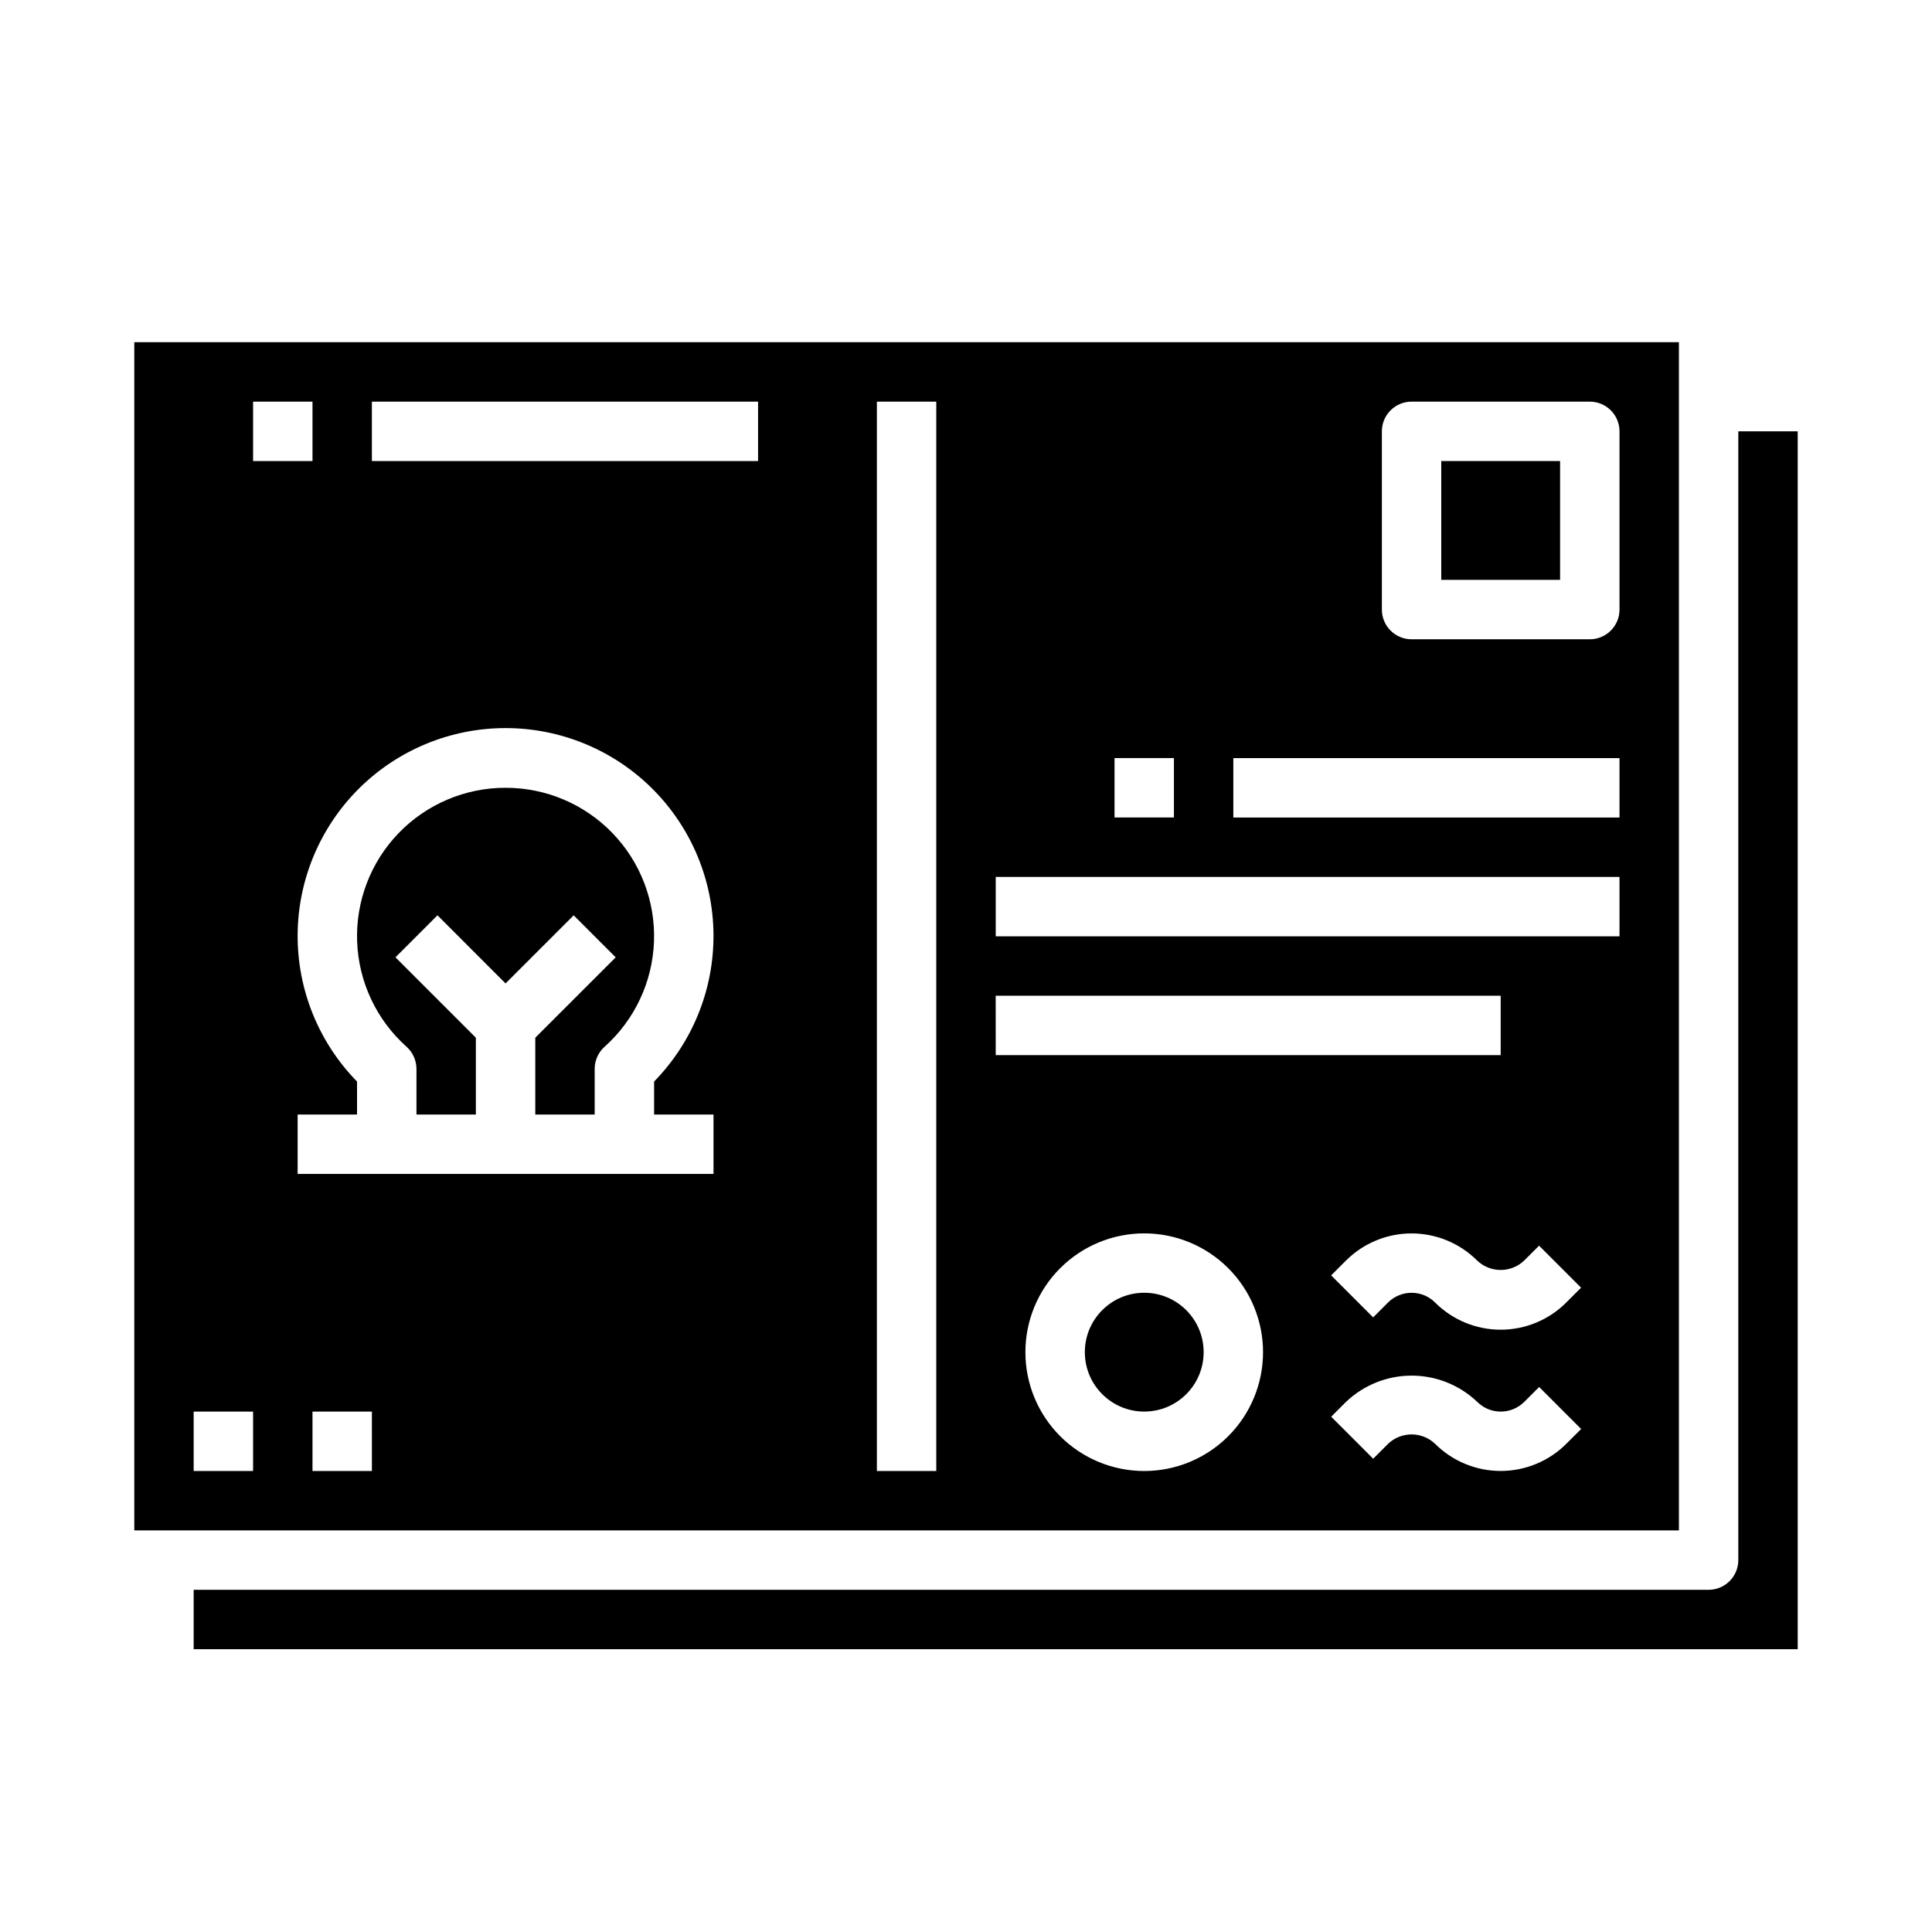
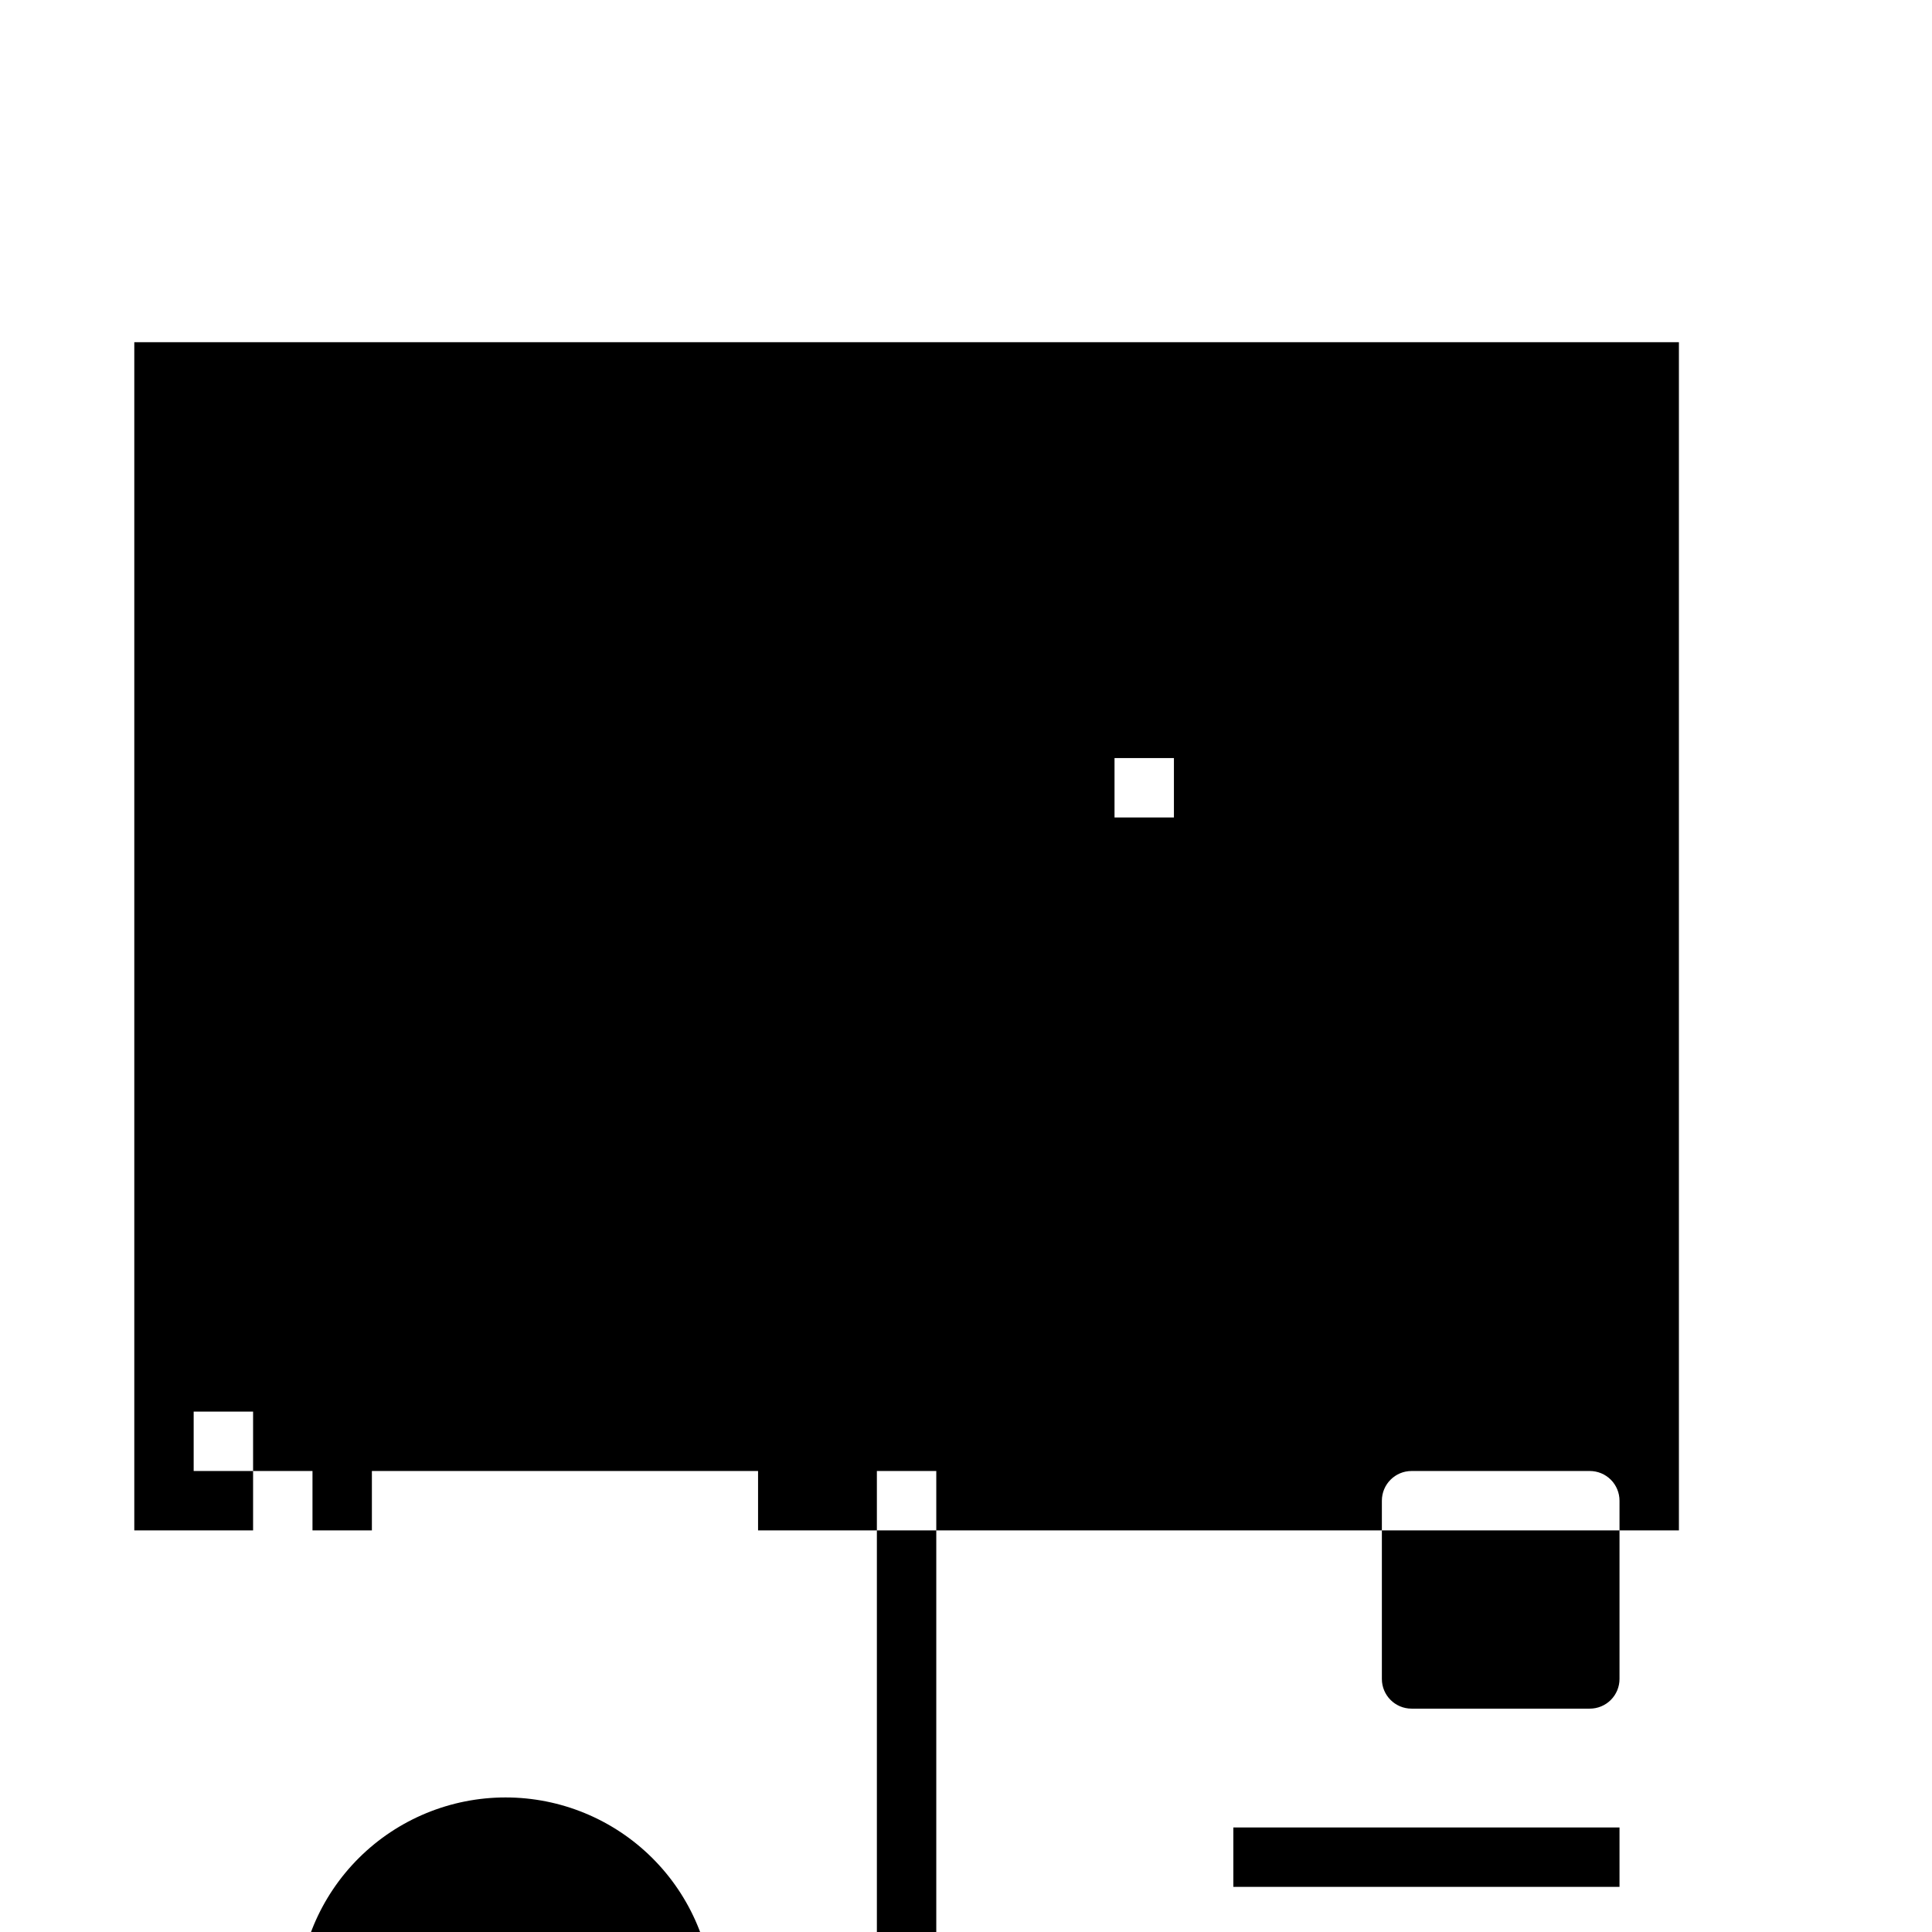
<svg xmlns="http://www.w3.org/2000/svg" fill="#000000" width="800px" height="800px" version="1.1" viewBox="144 144 512 512">
  <g>
-     <path d="m525.95 266.18h31.488v31.488h-31.488z" />
    <path d="m277.98 352.77c-10.688-0.012-20.922 4.324-28.344 12.02-7.422 7.691-11.391 18.074-10.992 28.758 0.398 10.68 5.129 20.738 13.102 27.859 1.664 1.492 2.617 3.621 2.621 5.856v12.102h15.742v-20.359l-21.309-21.309 11.133-11.133 18.047 18.055 18.051-18.051 11.133 11.133-21.309 21.305v20.359h15.742v-12.102c0-2.234 0.949-4.363 2.613-5.856 7.973-7.117 12.703-17.176 13.102-27.859 0.398-10.68-3.57-21.062-10.988-28.754-7.422-7.695-17.652-12.035-28.344-12.023z" />
-     <path d="m462.98 502.34c0 8.695-7.051 15.742-15.746 15.742-8.695 0-15.742-7.047-15.742-15.742 0-8.695 7.047-15.746 15.742-15.746 8.695 0 15.746 7.051 15.746 15.746" />
-     <path d="m604.67 258.3v299.14c0 2.09-0.832 4.09-2.305 5.566-1.477 1.477-3.481 2.309-5.566 2.309h-401.48v15.742h425.09v-322.75z" />
-     <path d="m588.93 234.69h-409.34v314.88h409.34zm-149.57 110.21h15.742v15.742h-15.742zm-228.29 188.93h-15.746v-15.746h15.746zm0-283.39h15.742v15.742l-15.742 0.004zm31.488 283.39h-15.746v-15.746h15.742zm90.527-94.465v15.742h-110.21v-15.742h15.742v-8.746c-10.184-10.395-15.84-24.391-15.742-38.941 0.098-14.547 5.949-28.469 16.27-38.723 10.324-10.25 24.285-16.004 38.832-16.004 14.551 0 28.512 5.754 38.832 16.004 10.324 10.254 16.172 24.176 16.273 38.723 0.098 14.551-5.562 28.547-15.742 38.941v8.746zm11.809-173.18h-102.34v-15.746h102.34zm47.23 267.65h-15.742v-283.39h15.742zm15.742-125.95h133.83v15.742h-133.82zm39.359 125.95h0.004c-8.352 0-16.359-3.32-22.266-9.223-5.906-5.906-9.223-13.914-9.223-22.266 0-8.352 3.316-16.363 9.223-22.266 5.906-5.906 13.914-9.223 22.266-9.223 8.352 0 16.359 3.316 22.266 9.223 5.906 5.902 9.223 13.914 9.223 22.266 0 8.352-3.316 16.359-9.223 22.266-5.906 5.902-13.914 9.223-22.266 9.223zm111.84-7.195h0.008c-4.613 4.598-10.863 7.18-17.375 7.18-6.512 0-12.762-2.582-17.375-7.18-3.488-3.336-8.984-3.336-12.477 0l-3.938 3.938-11.133-11.133 3.938-3.938h0.004c4.684-4.465 10.906-6.953 17.375-6.953 6.473 0 12.695 2.488 17.379 6.953 3.445 3.441 9.027 3.441 12.477 0l3.938-3.938 11.133 11.133zm0-37.457h0.008c-4.609 4.613-10.859 7.203-17.379 7.203-6.519 0-12.77-2.59-17.379-7.203-3.445-3.438-9.027-3.438-12.477 0l-3.938 3.938-11.133-11.133 3.938-3.938 0.004 0.004c4.609-4.602 10.859-7.184 17.371-7.184 6.516 0 12.762 2.582 17.375 7.184 3.488 3.336 8.984 3.336 12.477 0l3.938-3.938 11.133 11.133zm14.121-97.047h-165.31v-15.742h165.31zm0-31.488h-102.34v-15.742h102.34zm0-55.105v0.004c0 2.086-0.828 4.09-2.305 5.566-1.477 1.477-3.481 2.305-5.566 2.305h-47.234c-4.348 0-7.871-3.523-7.871-7.871v-47.234c0-4.348 3.523-7.871 7.871-7.871h47.234c2.086 0 4.09 0.828 5.566 2.305 1.477 1.477 2.305 3.481 2.305 5.566z" />
+     <path d="m588.93 234.69h-409.34v314.88h409.34zm-149.57 110.21h15.742v15.742h-15.742zm-228.29 188.93h-15.746v-15.746h15.746zh15.742v15.742l-15.742 0.004zm31.488 283.39h-15.746v-15.746h15.742zm90.527-94.465v15.742h-110.21v-15.742h15.742v-8.746c-10.184-10.395-15.84-24.391-15.742-38.941 0.098-14.547 5.949-28.469 16.27-38.723 10.324-10.25 24.285-16.004 38.832-16.004 14.551 0 28.512 5.754 38.832 16.004 10.324 10.254 16.172 24.176 16.273 38.723 0.098 14.551-5.562 28.547-15.742 38.941v8.746zm11.809-173.18h-102.34v-15.746h102.34zm47.23 267.65h-15.742v-283.39h15.742zm15.742-125.95h133.83v15.742h-133.82zm39.359 125.95h0.004c-8.352 0-16.359-3.32-22.266-9.223-5.906-5.906-9.223-13.914-9.223-22.266 0-8.352 3.316-16.363 9.223-22.266 5.906-5.906 13.914-9.223 22.266-9.223 8.352 0 16.359 3.316 22.266 9.223 5.906 5.902 9.223 13.914 9.223 22.266 0 8.352-3.316 16.359-9.223 22.266-5.906 5.902-13.914 9.223-22.266 9.223zm111.84-7.195h0.008c-4.613 4.598-10.863 7.18-17.375 7.18-6.512 0-12.762-2.582-17.375-7.18-3.488-3.336-8.984-3.336-12.477 0l-3.938 3.938-11.133-11.133 3.938-3.938h0.004c4.684-4.465 10.906-6.953 17.375-6.953 6.473 0 12.695 2.488 17.379 6.953 3.445 3.441 9.027 3.441 12.477 0l3.938-3.938 11.133 11.133zm0-37.457h0.008c-4.609 4.613-10.859 7.203-17.379 7.203-6.519 0-12.77-2.59-17.379-7.203-3.445-3.438-9.027-3.438-12.477 0l-3.938 3.938-11.133-11.133 3.938-3.938 0.004 0.004c4.609-4.602 10.859-7.184 17.371-7.184 6.516 0 12.762 2.582 17.375 7.184 3.488 3.336 8.984 3.336 12.477 0l3.938-3.938 11.133 11.133zm14.121-97.047h-165.31v-15.742h165.31zm0-31.488h-102.34v-15.742h102.34zm0-55.105v0.004c0 2.086-0.828 4.09-2.305 5.566-1.477 1.477-3.481 2.305-5.566 2.305h-47.234c-4.348 0-7.871-3.523-7.871-7.871v-47.234c0-4.348 3.523-7.871 7.871-7.871h47.234c2.086 0 4.09 0.828 5.566 2.305 1.477 1.477 2.305 3.481 2.305 5.566z" />
  </g>
</svg>